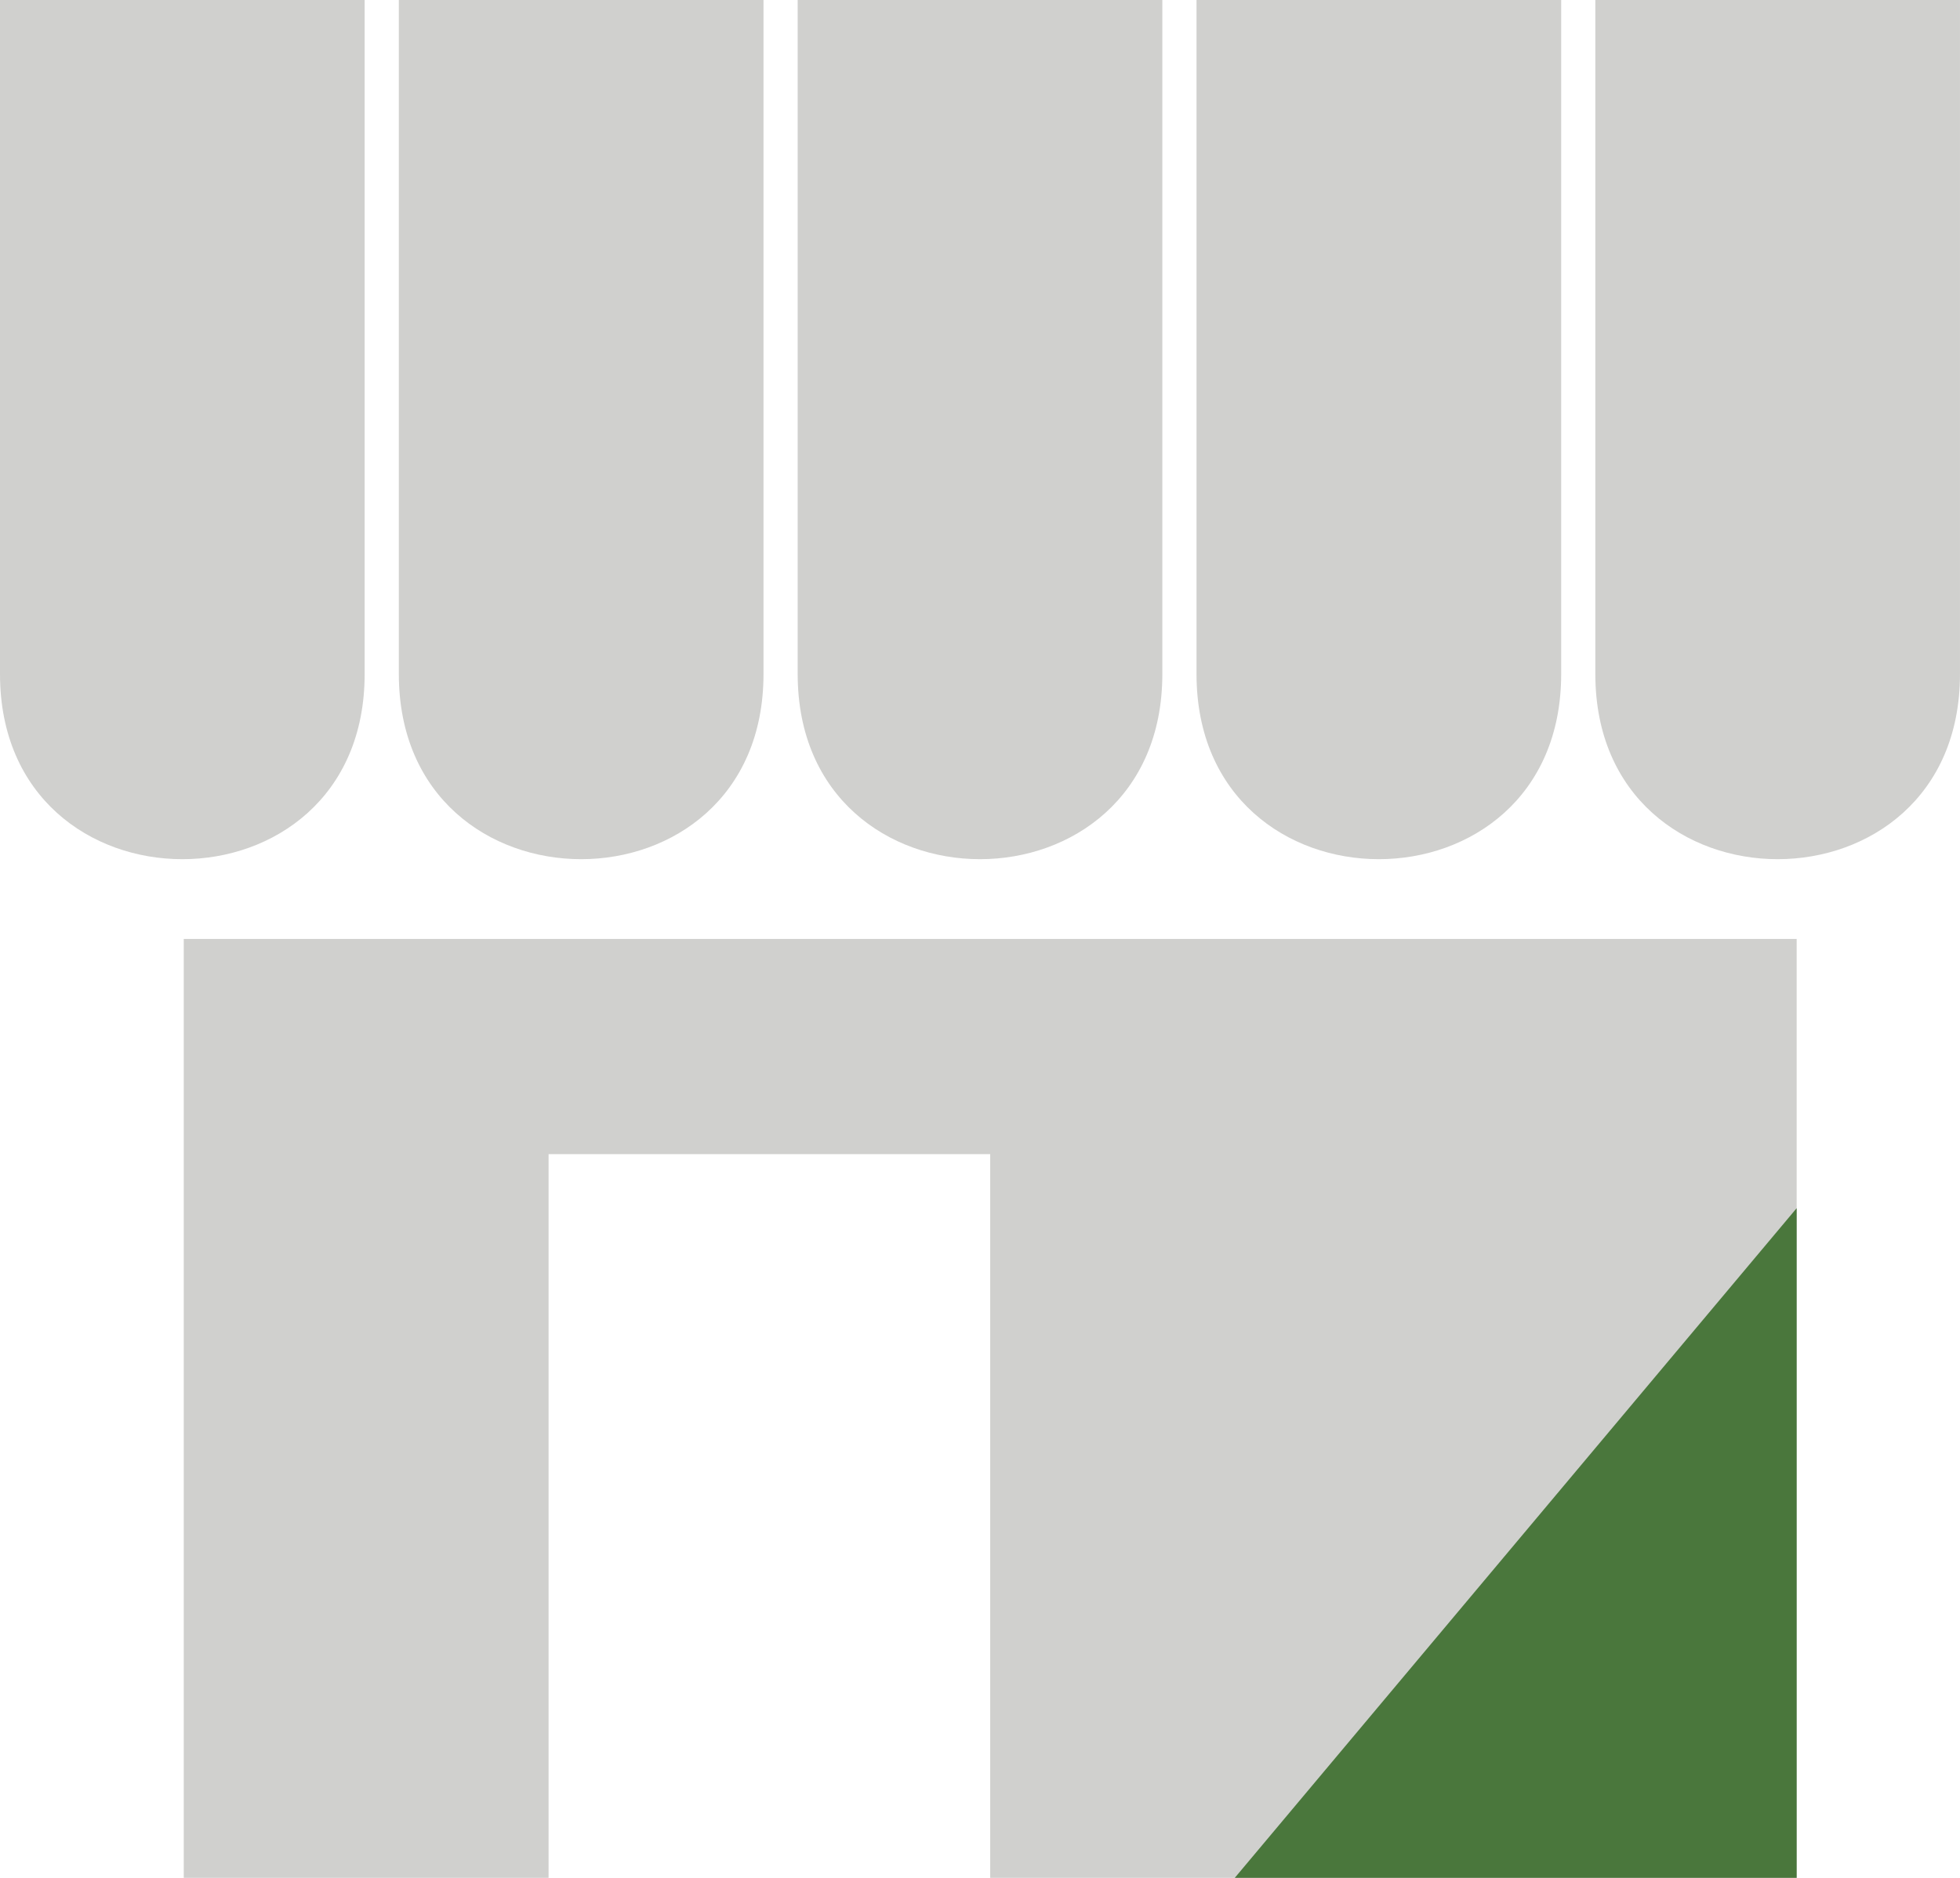
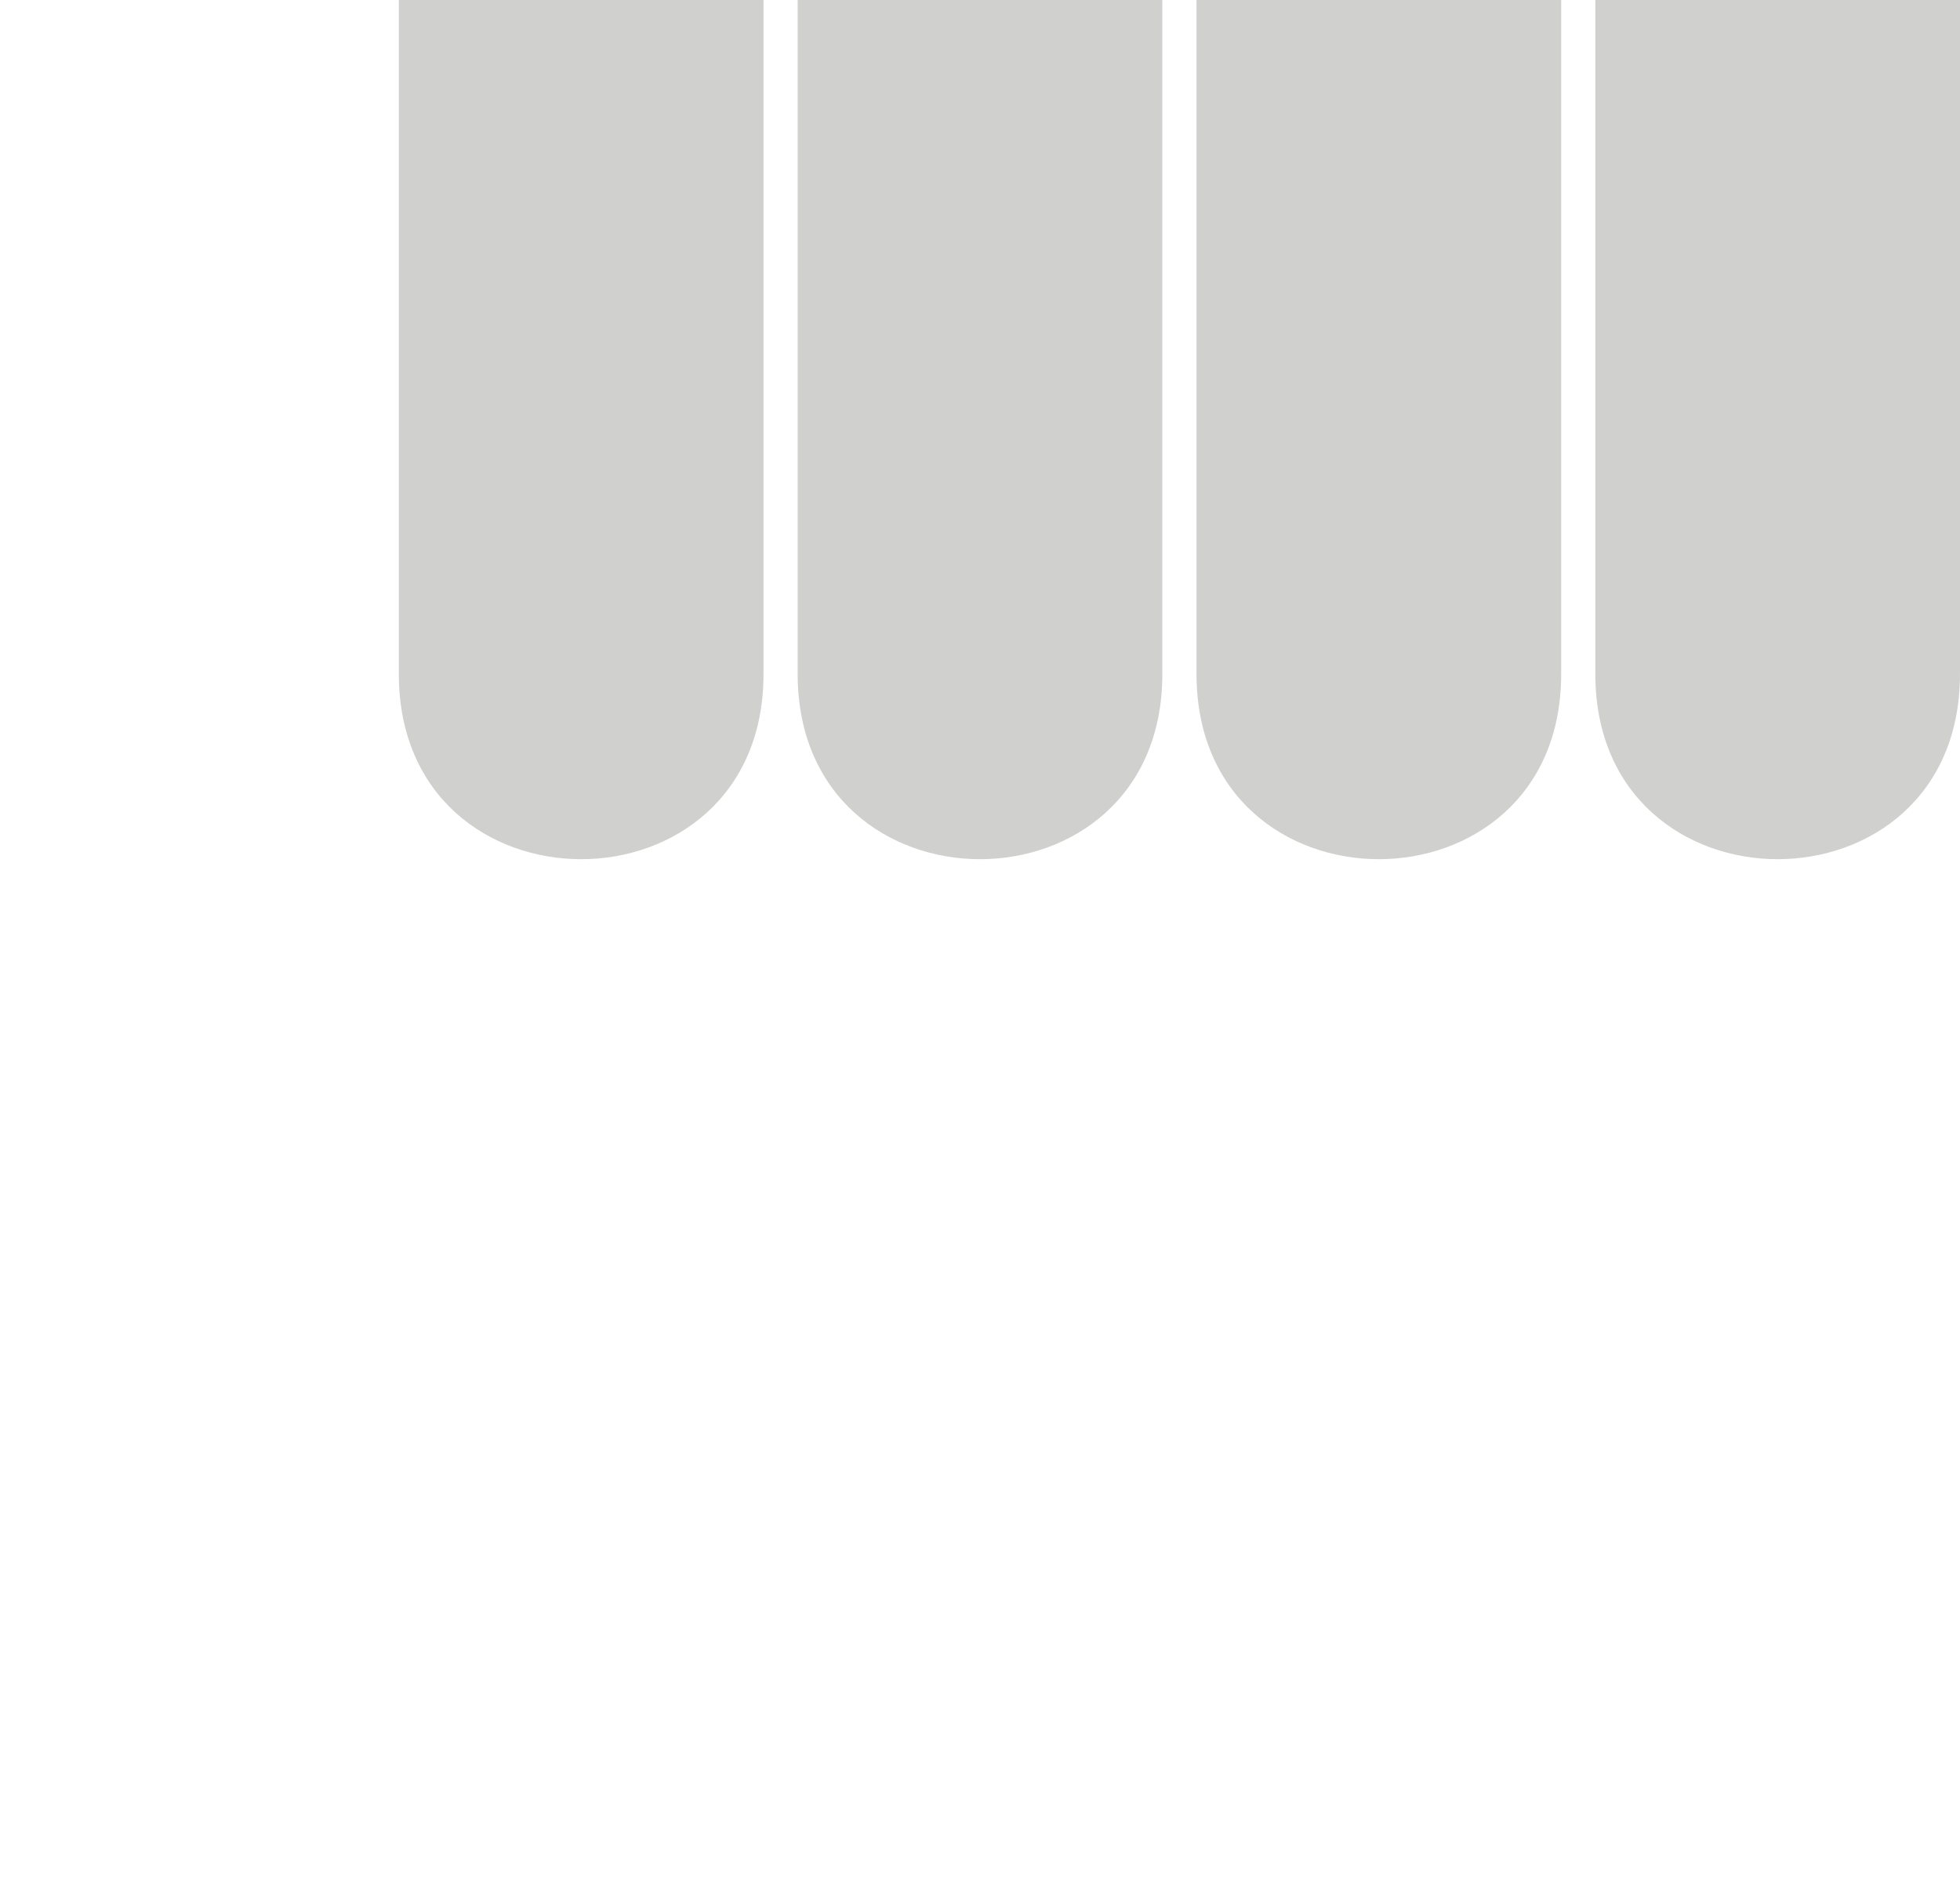
<svg xmlns="http://www.w3.org/2000/svg" width="96" height="92" viewBox="0 0 96 92" fill="none">
-   <path fill-rule="evenodd" clip-rule="evenodd" d="M9 46H88V92H48.5V56.542H26.869V92H9V46Z" fill="#D0D0CE" />
-   <path d="M17.86 0H0V33.023C0 45.116 17.86 45.116 17.86 33.023V0Z" fill="#D0D0CE" />
  <path d="M56.931 0H39.07V33.023C39.07 45.116 56.931 45.116 56.931 33.023V0Z" fill="#D0D0CE" />
  <path d="M37.396 0H19.535V33.023C19.535 45.116 37.396 45.116 37.396 33.023V0Z" fill="#D0D0CE" />
  <path d="M76.466 0H58.605V33.023C58.605 45.116 76.466 45.116 76.466 33.023V0Z" fill="#D0D0CE" />
  <path d="M95.999 0H78.139V33.023C78.139 45.116 95.999 45.116 95.999 33.023V0Z" fill="#D0D0CE" />
-   <path d="M60.479 91.998H88V59.19L60.479 91.998Z" fill="#4A773C" />
</svg>